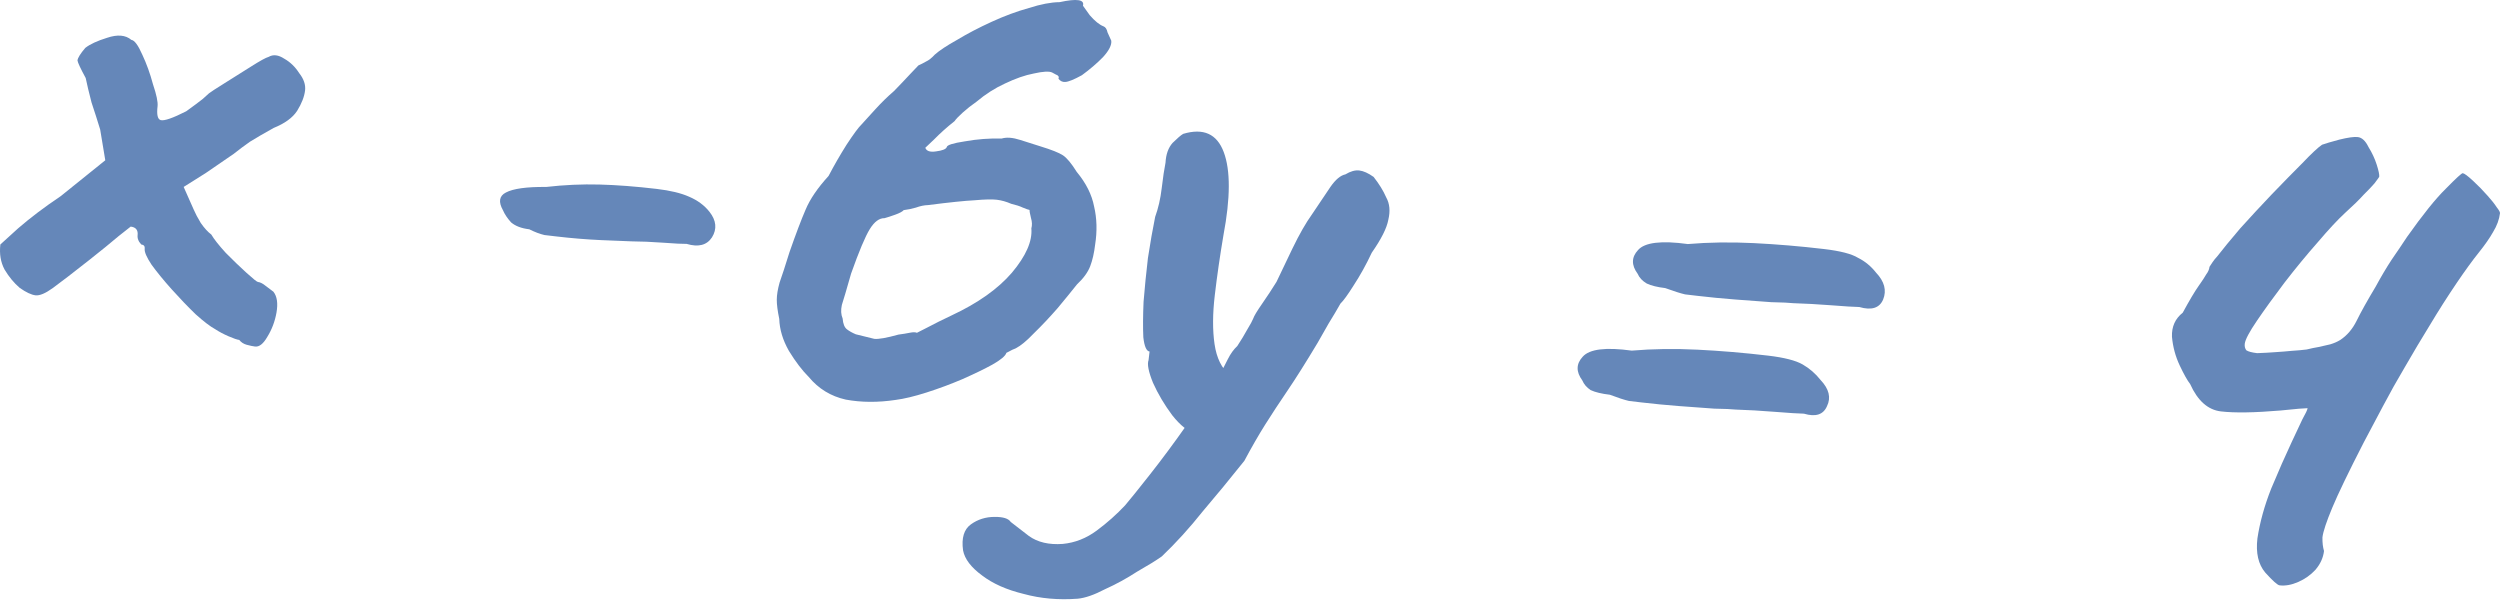
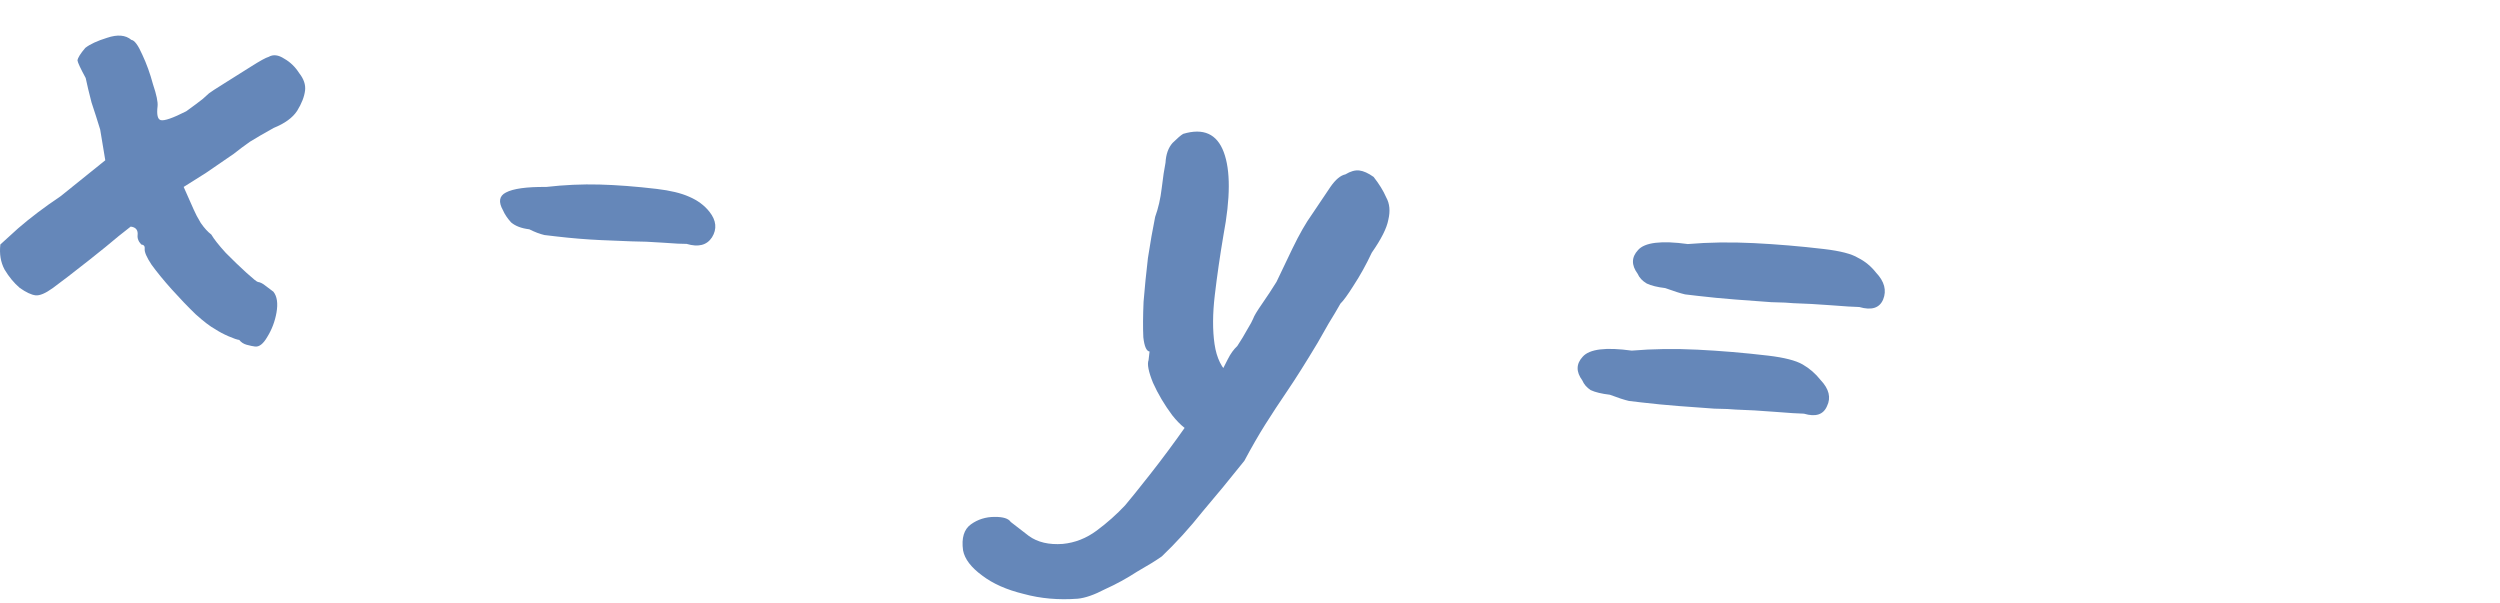
<svg xmlns="http://www.w3.org/2000/svg" width="560" height="135" viewBox="0 0 560 135" fill="none">
  <path d="M57.136 77.626C56.67 77.571 56.035 77.437 55.233 77.224C54.547 77.025 53.999 76.665 53.587 76.143C53.121 76.088 52.326 75.817 51.201 75.33C50.077 74.843 49.076 74.311 48.198 73.734C47.087 73.131 45.623 72.012 43.806 70.38C42.003 68.63 40.214 66.764 38.438 64.782C36.663 62.8 35.165 60.968 33.945 59.288C32.841 57.621 32.331 56.438 32.413 55.738C32.482 55.155 32.225 54.829 31.642 54.761C31.642 54.761 31.488 54.565 31.179 54.174C30.884 53.667 30.765 53.18 30.82 52.713C30.957 51.548 30.443 50.896 29.277 50.758C29.277 50.758 28.365 51.478 26.54 52.918C24.832 54.371 22.675 56.126 20.068 58.183C16.419 61.062 13.689 63.163 11.878 64.486C10.198 65.706 8.891 66.261 7.958 66.151C7.026 66.041 5.85 65.489 4.431 64.494C3.142 63.396 2.004 62.021 1.017 60.368C0.146 58.729 -0.165 56.86 0.082 54.761C0.082 54.761 1.406 53.558 4.054 51.152C6.818 48.759 9.998 46.357 13.592 43.944L23.583 35.903L22.443 29.031C21.847 27.069 21.2 25.043 20.501 22.951C19.932 20.756 19.497 18.932 19.196 17.478C18.031 15.331 17.418 14.017 17.356 13.537C17.425 12.954 18.008 12.018 19.105 10.729C20.148 9.907 21.774 9.153 23.982 8.468C26.321 7.68 28.135 7.835 29.424 8.932C30.123 9.015 30.939 10.116 31.871 12.235C32.817 14.238 33.618 16.46 34.276 18.902C35.064 21.241 35.403 22.876 35.293 23.809C35.073 25.674 35.306 26.706 35.992 26.905C36.794 27.118 38.704 26.457 41.722 24.922C43.272 23.805 44.503 22.886 45.416 22.166C46.342 21.33 46.805 20.912 46.805 20.912C47.196 20.603 48.348 19.852 50.262 18.66C52.175 17.467 54.154 16.223 56.198 14.928C58.242 13.632 59.57 12.902 60.18 12.738C61.195 12.148 62.361 12.286 63.677 13.15C65.008 13.898 66.122 14.975 67.02 16.381C68.048 17.684 68.486 18.977 68.335 20.26C68.17 21.659 67.576 23.184 66.554 24.837C65.546 26.373 63.8 27.644 61.317 28.652C59.04 29.92 57.263 30.951 55.987 31.746C54.828 32.555 53.597 33.474 52.294 34.502C51.004 35.414 48.946 36.826 46.12 38.738L41.141 41.874L43.382 46.926C43.752 47.797 44.283 48.805 44.975 49.95C45.784 51.11 46.569 51.971 47.33 52.533C47.919 53.548 48.999 54.917 50.569 56.639C52.153 58.244 53.692 59.726 55.187 61.084C56.681 62.442 57.545 63.135 57.778 63.163C58.245 63.218 58.748 63.454 59.29 63.873C59.832 64.291 60.483 64.782 61.244 65.344C62.067 66.387 62.296 67.951 61.932 70.035C61.582 72.004 60.895 73.814 59.873 75.466C58.981 77.016 58.069 77.736 57.136 77.626Z" fill="#6587B9" />
  <path d="M124.577 52.957C123.877 52.874 123.003 52.771 121.954 52.648C120.918 52.407 119.787 51.978 118.559 51.361C116.811 51.154 115.453 50.64 114.486 49.816C113.65 48.89 113.047 47.992 112.677 47.121C111.601 45.221 111.817 43.887 113.326 43.12C114.965 42.249 117.969 41.835 122.338 41.877C126.411 41.412 130.392 41.232 134.281 41.336C138.169 41.44 142.445 41.767 147.108 42.317C150.139 42.675 152.553 43.255 154.349 44.058C156.262 44.874 157.785 45.999 158.916 47.433C160.458 49.388 160.646 51.301 159.48 53.173C158.327 54.929 156.438 55.415 153.811 54.632C152.981 54.653 151.219 54.563 148.524 54.363C145.945 54.177 143.593 54.077 141.467 54.063C140.171 54.028 137.877 53.935 134.585 53.783C131.294 53.631 127.958 53.356 124.577 52.957Z" fill="#6587B9" />
-   <path d="M200.605 89.584C196.634 90.179 192.913 90.154 189.443 89.509C186.104 88.76 183.348 87.076 181.174 84.455C179.694 82.98 178.209 81.032 176.722 78.611C175.351 76.204 174.628 73.813 174.554 71.441C174.177 69.623 173.992 68.183 174 67.12C174.007 66.057 174.216 64.781 174.628 63.293C175.157 61.819 175.898 59.543 176.852 56.464C178.28 52.377 179.481 49.209 180.455 46.96C181.444 44.594 183.159 42.078 185.601 39.411C186.823 37.073 188.161 34.748 189.615 32.438C191.2 30.024 192.325 28.502 192.991 27.871C193.67 27.124 194.688 26.003 196.047 24.509C197.405 23.014 198.808 21.643 200.255 20.395C201.6 19.017 202.814 17.742 203.898 16.57C205.112 15.294 205.719 14.657 205.719 14.657C206.343 14.376 206.909 14.088 207.417 13.793C208.041 13.512 208.693 12.998 209.372 12.251C210.428 11.312 212.095 10.208 214.372 8.94C216.663 7.555 219.246 6.205 222.119 4.889C224.993 3.573 227.774 2.542 230.463 1.795C233.165 0.932 235.463 0.494 237.355 0.481C241.237 -0.361 242.979 -0.097 242.581 1.275C242.581 1.275 243.088 1.984 244.103 3.404C245.248 4.721 246.273 5.551 247.178 5.895C247.63 6.066 247.932 6.516 248.082 7.243C248.363 7.867 248.644 8.491 248.925 9.115C249.049 10.075 248.431 11.303 247.073 12.797C245.728 14.175 244.15 15.526 242.34 16.849C240.57 17.822 239.328 18.326 238.615 18.36C238.019 18.407 237.515 18.171 237.103 17.649C237.275 17.197 237.076 16.878 236.507 16.692C235.952 16.391 235.674 16.24 235.674 16.24C235.002 15.924 233.634 15.999 231.569 16.465C229.635 16.828 227.478 17.578 225.098 18.716C222.849 19.75 220.739 21.097 218.771 22.756C217.612 23.565 216.569 24.388 215.643 25.224C214.717 26.061 214.11 26.698 213.821 27.137C212.127 28.474 210.608 29.831 209.263 31.209C207.932 32.471 207.267 33.101 207.267 33.101C207.534 33.842 208.33 34.113 209.653 33.915C211.093 33.73 211.899 33.411 212.071 32.959C212.126 32.492 213.477 32.061 216.124 31.664C218.902 31.164 221.645 30.956 224.354 31.039C225.458 30.696 226.864 30.803 228.571 31.359C230.395 31.929 231.877 32.399 233.015 32.77C235.525 33.538 237.218 34.211 238.096 34.788C238.974 35.364 240.009 36.609 241.201 38.523C243.272 41.013 244.564 43.588 245.077 46.249C245.707 48.924 245.785 51.77 245.311 54.787C245.091 56.652 244.724 58.264 244.209 59.622C243.694 60.979 242.706 62.34 241.245 63.705C240.134 65.11 238.683 66.889 236.892 69.042C235.115 71.078 233.359 72.94 231.624 74.626C230.005 76.326 228.629 77.464 227.498 78.04C227.004 78.218 226.503 78.455 225.996 78.749C225.618 78.941 225.43 79.037 225.43 79.037C225.231 79.723 224.181 80.604 222.281 81.68C220.512 82.653 218.255 83.746 215.512 84.96C212.898 86.07 210.241 87.056 207.538 87.92C204.836 88.783 202.525 89.338 200.605 89.584ZM191.701 74.882C193.538 75.335 194.917 75.675 195.836 75.901C196.768 76.011 198.579 75.693 201.267 74.946C202.228 74.823 203.071 74.686 203.798 74.535C204.525 74.385 205.057 74.388 205.393 74.546C205.393 74.546 206.147 74.162 207.656 73.395C209.295 72.524 211.116 71.616 213.119 70.67C218.997 67.936 223.51 64.745 226.659 61.097C229.822 57.334 231.277 54.018 231.024 51.152C231.223 50.466 231.196 49.694 230.942 48.837C230.703 47.863 230.597 47.26 230.624 47.026C230.391 46.999 229.88 46.821 229.091 46.491C228.419 46.175 227.566 45.897 226.53 45.657C225.406 45.17 224.319 44.864 223.27 44.741C222.22 44.617 220.561 44.657 218.291 44.862C216.151 44.965 212.681 45.324 207.88 45.939C207.051 45.96 206.142 46.148 205.154 46.504C204.297 46.758 203.388 46.946 202.428 47.069C202.154 47.392 201.523 47.731 200.535 48.087C199.547 48.443 198.748 48.704 198.138 48.868C196.958 48.847 195.857 49.663 194.835 51.316C193.813 52.968 192.416 56.29 190.645 61.282C189.636 64.827 188.946 67.169 188.576 68.307C188.321 69.459 188.379 70.471 188.749 71.342C188.845 72.535 189.164 73.341 189.705 73.76C190.247 74.178 190.912 74.552 191.701 74.882Z" fill="#6587B9" />
  <path d="M241.398 134.111C237.105 134.432 233.069 134.075 229.291 133.038C225.499 132.118 222.41 130.749 220.024 128.931C217.521 127.099 216.089 125.216 215.726 123.282C215.343 120.518 215.926 118.578 217.476 117.46C219.026 116.343 220.806 115.784 222.816 115.785C224.708 115.772 225.905 116.149 226.405 116.918C227.269 117.611 228.623 118.657 230.468 120.056C232.429 121.47 234.959 122.064 238.059 121.838C240.809 121.572 243.35 120.571 245.682 118.837C248.014 117.103 250.127 115.224 252.021 113.202C253.118 111.913 254.988 109.592 257.629 106.239C260.27 102.887 263.011 99.191 265.851 95.153C268.822 91.011 271.344 87.172 273.416 83.634C273.875 82.742 274.414 81.683 275.032 80.456C275.649 79.228 276.356 78.248 277.152 77.514C278.016 76.198 278.75 74.984 279.354 73.873C280.088 72.66 280.541 71.827 280.713 71.374C280.898 70.805 281.56 69.701 282.699 68.062C283.838 66.424 284.919 64.778 285.941 63.126C286.73 61.446 287.907 58.984 289.472 55.741C291.036 52.498 292.525 49.895 293.938 47.934C295.654 45.418 297.015 43.392 298.024 41.856C299.163 40.218 300.278 39.285 301.368 39.059C302.514 38.367 303.553 38.076 304.485 38.186C305.418 38.296 306.484 38.776 307.684 39.627C308.918 41.191 309.86 42.721 310.511 44.216C311.293 45.608 311.45 47.282 310.983 49.236C310.647 51.087 309.411 53.542 307.278 56.6C306.015 59.288 304.663 61.729 303.222 63.923C301.912 66.014 300.924 67.375 300.259 68.006C299.511 69.336 298.626 70.827 297.603 72.48C296.711 74.029 295.891 75.469 295.143 76.8C292.495 81.215 290.241 84.791 288.382 87.527C286.522 90.262 284.866 92.785 283.411 95.096C281.956 97.407 280.395 100.119 278.728 103.232C275.538 107.229 272.434 111 269.415 114.544C266.499 118.219 263.443 121.582 260.246 124.633C258.957 125.544 257.108 126.686 254.701 128.057C252.396 129.558 249.996 130.87 247.499 131.994C245.105 133.248 243.072 133.954 241.398 134.111ZM267.918 97.169C266.197 96.73 264.411 95.337 262.56 92.991C260.826 90.659 259.397 88.245 258.273 85.748C257.266 83.265 256.933 81.571 257.277 80.666C257.345 80.083 257.4 79.617 257.442 79.267C257.483 78.918 257.504 78.743 257.504 78.743C256.804 78.66 256.338 77.6 256.106 75.564C256.003 73.424 256.021 70.766 256.159 67.591C256.414 64.43 256.741 61.159 257.14 57.778C257.655 54.411 258.194 51.342 258.757 48.572C259.457 46.645 259.945 44.516 260.22 42.184C260.509 39.736 260.794 37.819 261.076 36.434C261.179 34.555 261.708 33.081 262.661 32.011C263.731 30.956 264.52 30.28 265.028 29.986C269.561 28.629 272.592 29.991 274.12 34.072C275.648 38.153 275.626 44.356 274.053 52.681C273.269 57.317 272.623 61.791 272.115 66.105C271.62 70.302 271.601 73.963 272.06 77.091C272.518 80.218 273.663 82.54 275.493 84.056C276.255 84.619 276.429 85.644 276.017 87.132C275.605 88.62 274.888 90.19 273.866 91.843C272.857 93.379 271.753 94.726 270.552 95.884C269.482 96.94 268.604 97.368 267.918 97.169Z" fill="#6587B9" />
  <path d="M380.25 66.271C379.551 66.189 378.618 66.079 377.453 65.941C376.417 65.701 374.936 65.231 373.009 64.531C371.26 64.324 369.882 63.984 368.874 63.511C367.88 62.921 367.198 62.19 366.828 61.319C365.402 59.378 365.433 57.609 366.922 56.011C368.424 54.297 372.141 53.849 378.073 54.667C382.73 54.271 387.643 54.2 392.814 54.456C397.985 54.711 403.252 55.155 408.614 55.787C412.228 56.214 414.752 56.866 416.185 57.744C417.748 58.52 419.095 59.624 420.226 61.058C422.119 63.054 422.649 65.067 421.819 67.097C421.002 69.01 419.223 69.568 416.48 68.772C415.3 68.751 413.188 68.62 410.143 68.379C407.215 68.152 404.396 67.996 401.688 67.913C400.872 67.817 399.226 67.741 396.75 67.686C394.405 67.527 391.71 67.328 388.665 67.087C385.737 66.859 382.932 66.588 380.25 66.271ZM367.683 90.143C366.984 90.061 366.051 89.951 364.885 89.813C363.85 89.573 362.427 89.109 360.617 88.423C358.751 88.203 357.315 87.856 356.307 87.383C355.429 86.806 354.805 86.083 354.435 85.212C353.009 83.27 353.041 81.501 354.529 79.904C356.032 78.19 359.691 77.735 365.506 78.539C370.162 78.143 375.076 78.072 380.247 78.327C385.418 78.583 390.684 79.027 396.047 79.659C399.661 80.085 402.243 80.745 403.792 81.637C405.342 82.529 406.682 83.691 407.813 85.125C409.705 87.121 410.185 89.069 409.252 90.968C408.435 92.882 406.714 93.447 404.087 92.664C402.908 92.643 400.737 92.505 397.576 92.251C394.414 91.996 391.479 91.827 388.77 91.744C387.954 91.648 386.367 91.579 384.008 91.537C381.662 91.378 379.026 91.186 376.097 90.958C373.169 90.731 370.364 90.459 367.683 90.143Z" fill="#6587B9" />
-   <path d="M510.627 131.117C510.161 131.062 509.091 130.109 507.418 128.256C505.862 126.418 505.277 123.867 505.662 120.602C506.205 117.002 507.234 113.282 508.751 109.442C510.398 105.5 511.932 102.016 513.352 98.992C514.299 96.976 515.089 95.296 515.72 93.953C516.468 92.622 516.862 91.782 516.904 91.433C516.787 91.419 516.132 91.46 514.939 91.555C513.862 91.665 512.487 91.798 510.814 91.955C504.964 92.447 500.523 92.515 497.492 92.157C494.578 91.813 492.278 89.769 490.592 86.024C489.975 85.242 489.193 83.85 488.248 81.847C487.302 79.844 486.726 77.708 486.521 75.438C486.433 73.181 487.236 71.385 488.93 70.048C490.44 67.271 491.62 65.283 492.471 64.083C493.321 62.883 493.898 62.005 494.2 61.45C494.618 60.908 494.862 60.346 494.93 59.763C495.075 59.544 495.291 59.215 495.579 58.776C495.867 58.337 496.213 57.905 496.618 57.48C497.874 55.855 499.599 53.754 501.794 51.176C504.106 48.612 506.476 46.054 508.905 43.504C511.464 40.851 513.748 38.52 515.758 36.511C517.782 34.386 519.243 33.022 520.141 32.418C520.882 32.151 522.168 31.771 523.999 31.278C525.947 30.798 527.329 30.607 528.145 30.703C529.078 30.813 529.876 31.557 530.541 32.936C531.336 34.212 531.95 35.525 532.381 36.876C532.813 38.227 533.001 39.136 532.946 39.602C532.946 39.602 532.874 39.712 532.73 39.932C532.586 40.151 532.305 40.532 531.886 41.073C531.337 41.718 530.528 42.568 529.458 43.623C528.504 44.693 527.101 46.064 525.249 47.737C523.658 49.204 521.627 51.388 519.157 54.288C516.701 57.071 514.218 60.088 511.707 63.338C509.326 66.485 507.278 69.317 505.563 71.833C503.848 74.349 502.935 76.074 502.825 77.006C502.757 77.589 502.877 78.076 503.185 78.467C503.624 78.755 504.426 78.968 505.592 79.106C507.135 79.051 508.503 78.976 509.696 78.881C511.006 78.799 512.2 78.703 513.276 78.594C514.586 78.512 515.721 78.409 516.681 78.286C517.655 78.046 518.564 77.858 519.407 77.721C520.381 77.481 521.232 77.286 521.959 77.135C522.816 76.882 523.564 76.556 524.202 76.159C525.738 75.158 526.973 73.708 527.906 71.809C528.839 69.909 530.263 67.359 532.177 64.157C533.385 61.935 534.565 59.947 535.718 58.191C537.001 56.333 538.147 54.636 539.155 53.101C542.702 48.082 545.611 44.465 547.882 42.251C550.166 39.92 551.425 38.768 551.658 38.795C552.008 38.837 552.769 39.399 553.941 40.483C555.114 41.567 556.221 42.702 557.263 43.889C558.099 44.815 558.768 45.662 559.268 46.431C559.782 47.082 560.025 47.525 559.998 47.758C559.833 49.157 559.311 50.573 558.433 52.006C557.685 53.336 556.618 54.865 555.232 56.593C553.847 58.32 552.224 60.552 550.365 63.288C548.217 66.462 546.186 69.651 544.272 72.853C542.372 75.938 540.529 79.031 538.745 82.13C536.975 85.112 535.328 88.05 533.805 90.944C532.282 93.838 530.837 96.563 529.472 99.121C526.096 105.696 523.749 110.561 522.431 113.715C521.114 116.87 520.379 119.088 520.228 120.37C520.207 121.55 520.323 122.568 520.577 123.426C520.398 124.941 519.76 126.343 518.662 127.632C517.578 128.805 516.289 129.716 514.793 130.367C513.298 131.018 511.909 131.268 510.627 131.117Z" fill="#6587B9" />
</svg>